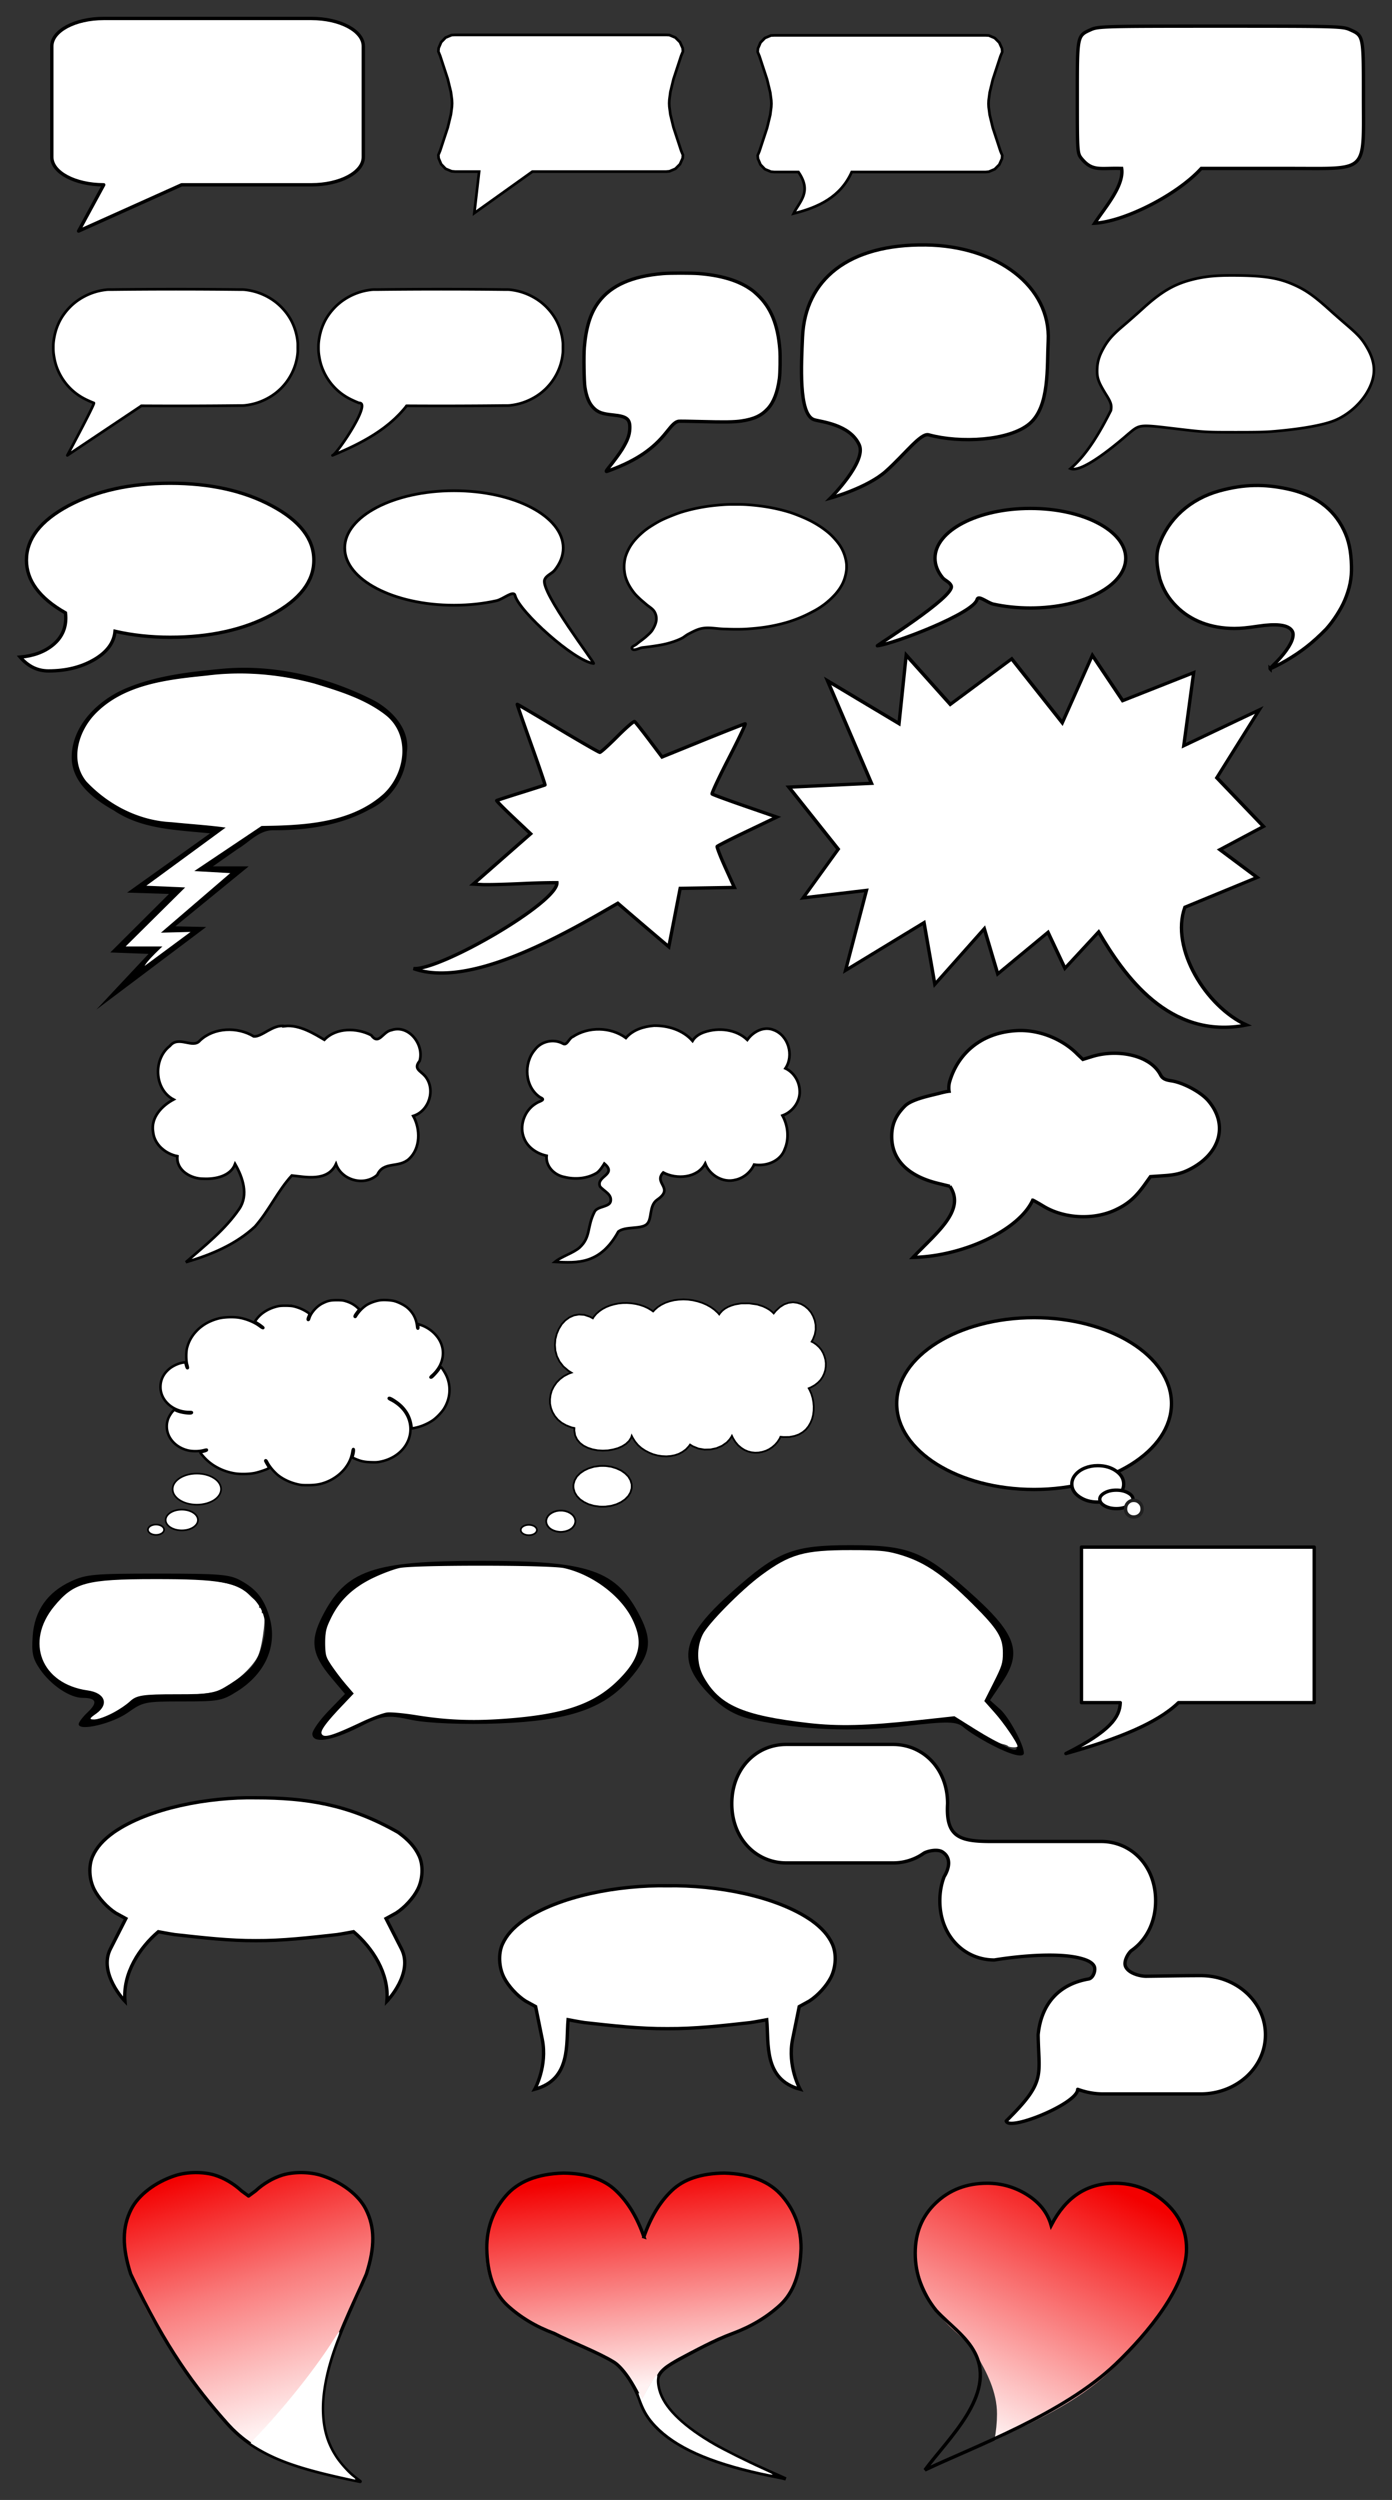
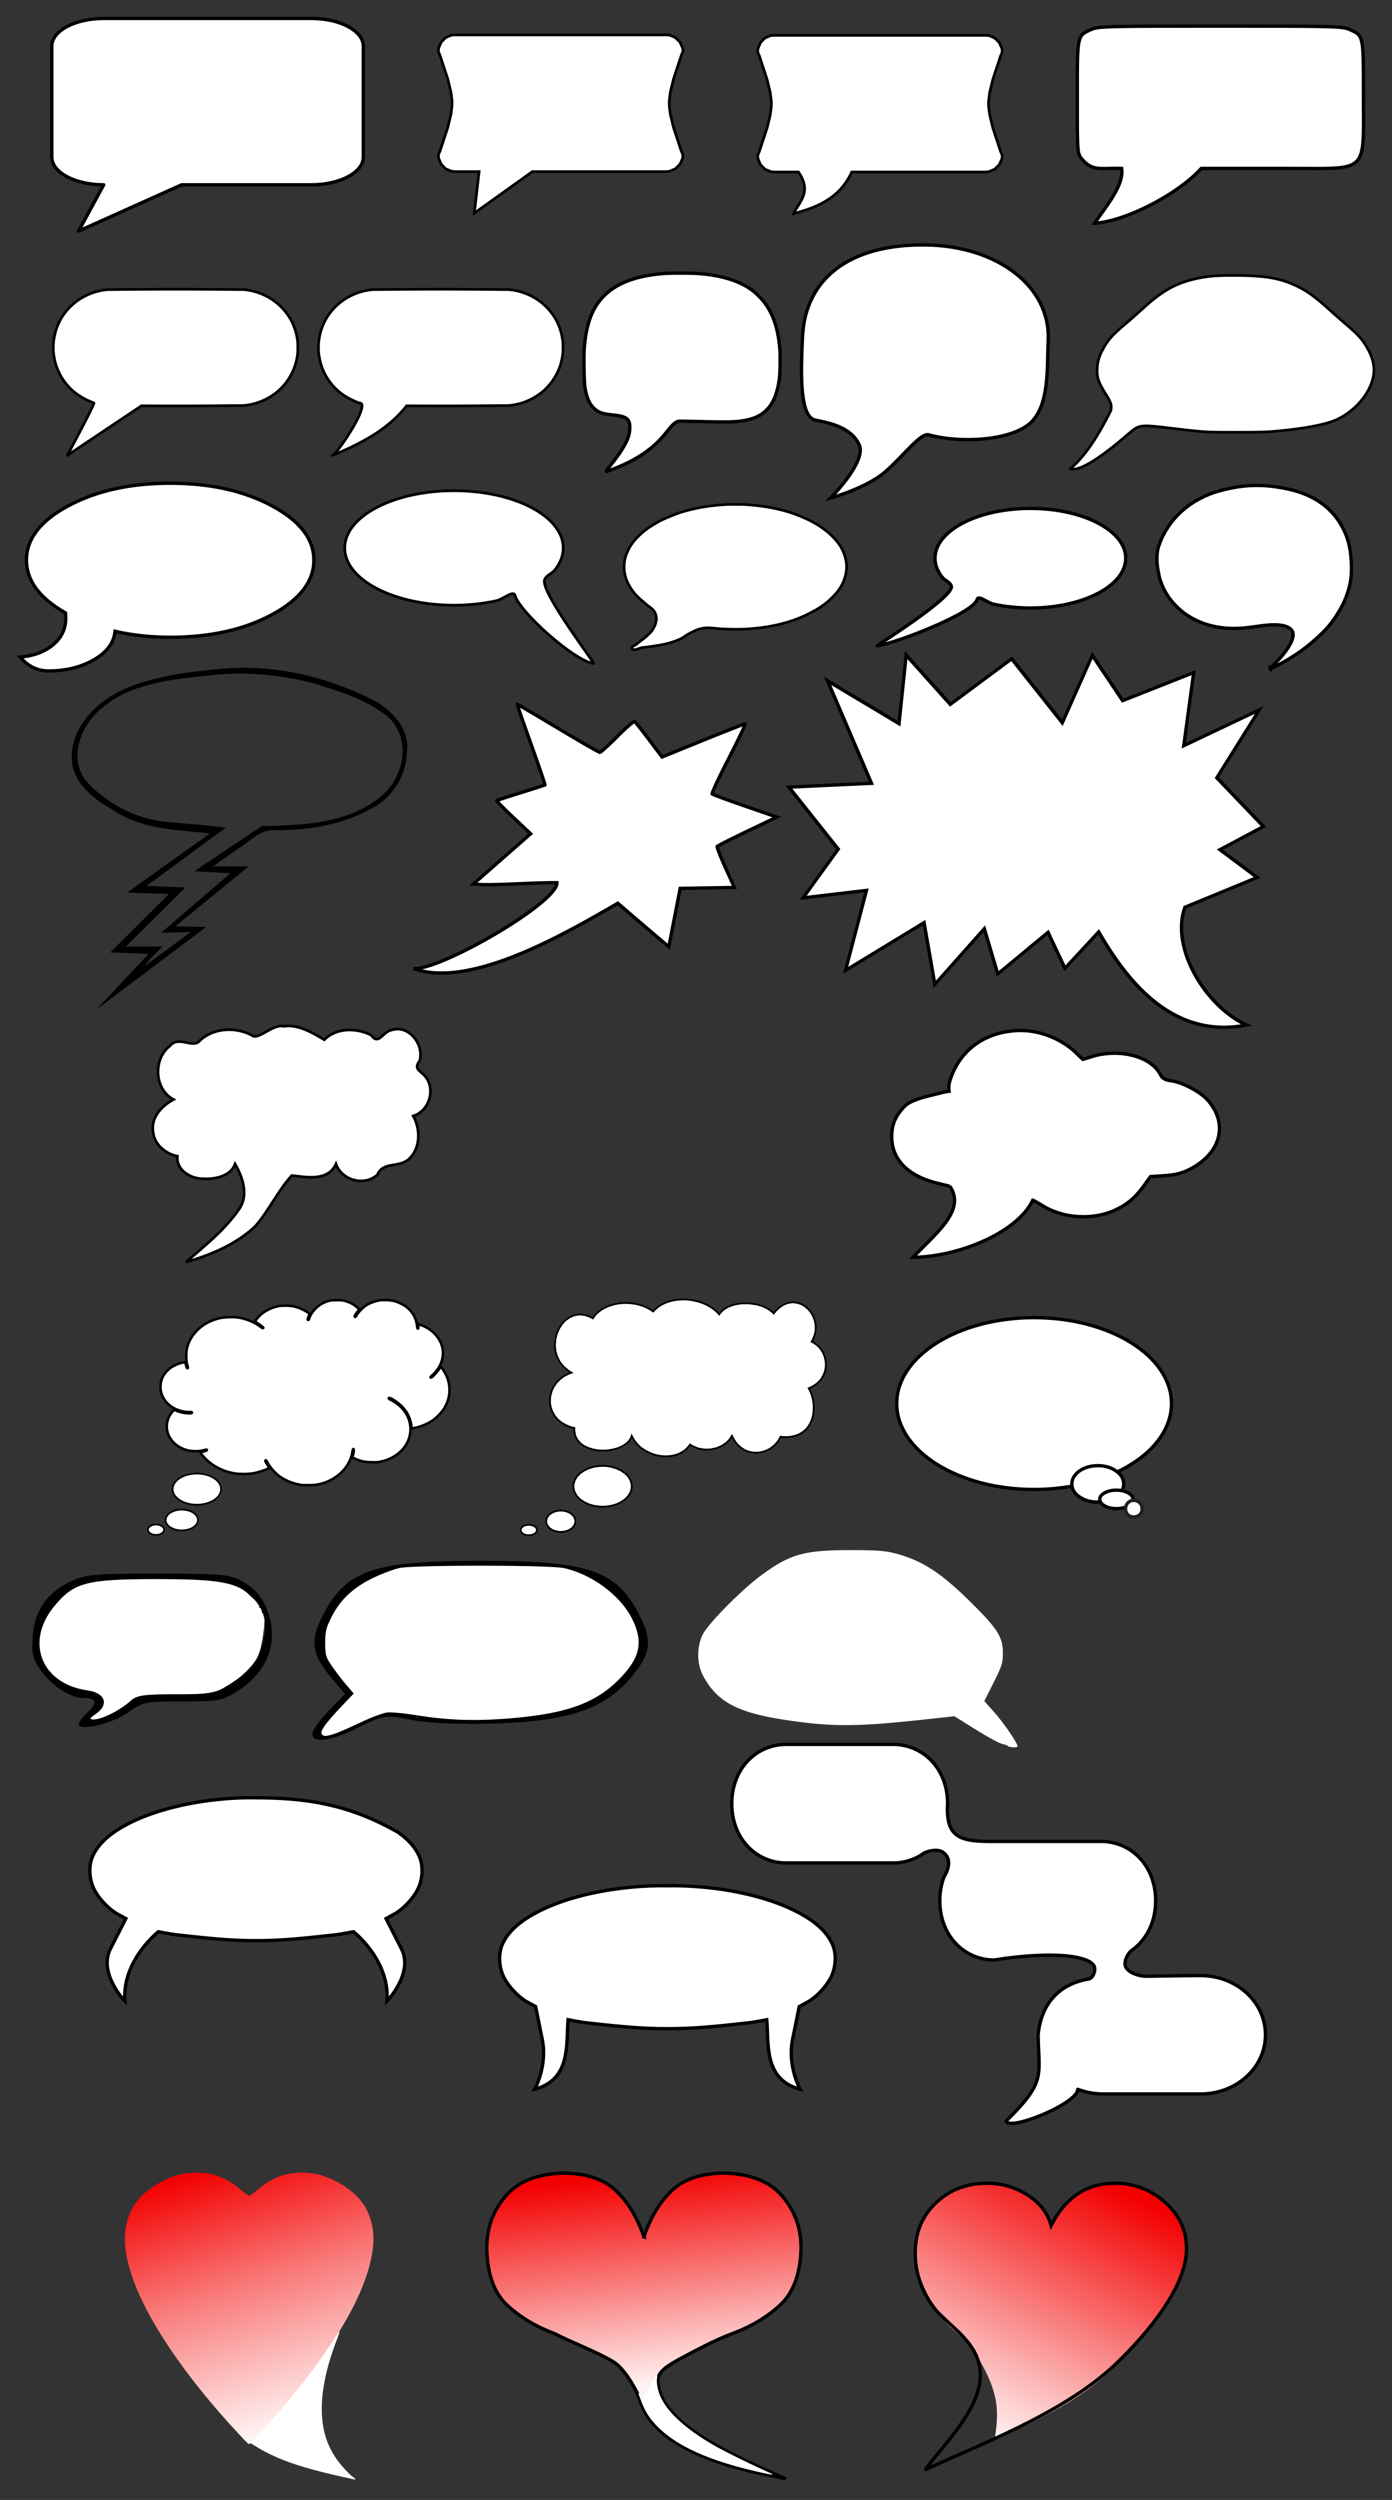
<svg xmlns="http://www.w3.org/2000/svg" xmlns:xlink="http://www.w3.org/1999/xlink" viewBox="0 0 219.507 394.141" height="1489.666" width="829.632">
  <rect x="0" y="0" width="219.507" height="394.141" fill="#333333" stroke="none" />
  <defs>
    <linearGradient id="c">
      <stop offset="0" stop-color="#f30000" />
      <stop offset=".455" stop-color="#f97979" />
      <stop offset="1" stop-color="#fff2f2" />
    </linearGradient>
    <linearGradient id="b">
      <stop offset="0" stop-color="#f30000" />
      <stop offset=".498" stop-color="#f97979" />
      <stop offset="1" stop-color="#fff2f2" />
    </linearGradient>
    <linearGradient id="a">
      <stop offset="0" stop-color="#f30000" />
      <stop offset="1" stop-color="#fff2f2" />
    </linearGradient>
    <linearGradient gradientTransform="translate(-.42 -.11)" gradientUnits="userSpaceOnUse" y2="301.303" x2="-91.21" y1="252.538" x1="-68.042" id="d" xlink:href="#a" />
    <linearGradient gradientTransform="translate(164.188 21.013)" y2="480.262" x2="81.56" y1="439.517" x1="77.116" gradientUnits="userSpaceOnUse" id="e" xlink:href="#b" />
    <linearGradient gradientTransform="translate(-101.91 -2.684)" y2="589.851" x2="190.895" y1="535.426" x1="174.436" gradientUnits="userSpaceOnUse" id="f" xlink:href="#c" />
  </defs>
  <path d="M149.787 187.025l-1.892-.463c-4.734-1.157-7.278-3.74-7.278-7.386 0-1.895.633-3.353 2.087-4.803 1.1-1.097 4.049-1.64 5.541-2.032.99-.26 1.419-.294 1.419-.294s-.133-.761.094-1.533c1.278-4.338 4.874-7.692 10.51-8.027 3.885-.23 7.574 1.604 9.612 3.704l.879.834 1.45-.45c3.941-1.223 9.133-.285 10.78 2.861.31.592.7.812 1.707.963 1.899.285 4.665 1.774 5.833 3.14 3.218 3.762 1.933 8.388-3.02 10.864-1.153.577-2.19.832-3.837.945l-2.257.155-.9 1.256c-1.47 2.047-2.666 3.079-4.638 4.003-3.431 1.607-8.065 1.37-11.294-.575-.891-.538-1.67-.977-1.73-.977-2.175 4.752-10.963 8.856-18.882 9.032 3.67-3.863 8.386-7.439 5.816-11.217zM176.875 26.555c-3.43-.114-4.598.565-6.362-1.607-.616-.784-.631-1.018-.631-9.59 0-9.875-.036-9.697 2.15-10.691 1.131-.515 2.265-.545 20.411-.545 18.147 0 19.28.03 20.413.545 2.185.994 2.149.816 2.149 10.69 0 12.021.832 11.198-11.326 11.198h-14.25c-3.85 4.226-12.162 8.389-16.806 8.637 1.557-2.4 4.67-5.878 4.252-8.637zM87.824 139.16s-2.425 0-5.243.135c-2.819.136-5.76.212-6.537.169l-1.412-.078 4.523-3.968 4.524-3.968-2.732-2.576c-1.503-1.417-2.68-2.614-2.617-2.66.063-.047 1.781-.605 3.819-1.242 2.037-.636 3.742-1.185 3.79-1.219.047-.033-.929-2.897-2.168-6.362-1.24-3.466-2.23-6.321-2.203-6.345.029-.024 2.909 1.669 6.402 3.761 3.492 2.092 6.47 3.805 6.62 3.807.148 0 1.39-1.123 2.759-2.498 1.369-1.375 2.592-2.436 2.718-2.359.125.078 1.151 1.367 2.279 2.865l2.051 2.725 6.443-2.615c3.544-1.438 6.543-2.614 6.663-2.614.12 0-1.041 2.447-2.582 5.438-1.54 2.991-2.72 5.52-2.621 5.619.1.1 2.432.96 5.184 1.912l5.003 1.731-4.636 2.219c-2.55 1.22-4.691 2.307-4.758 2.415-.067.109.515 1.607 1.294 3.33l1.416 3.133-4.273.072-4.274.072-.895 4.605-.896 4.605-2.53-2.15a1108.03 1108.03 0 01-4.02-3.433l-1.49-1.282c-8.373 4.844-23.276 13.533-32.227 10.298 4.215.331 22.823-10.444 22.626-13.542z" fill="#fff" stroke="#000" stroke-width=".529" />
  <path d="M16.359 2.91c-4.521 0-8.187 1.958-8.187 4.371v17.482c0 2.418 3.666 4.371 8.187 4.371l-3.964 7.297 16.243-7.297h20.466c4.521 0 8.187-1.953 8.187-4.37V7.28c0-2.413-3.666-4.37-8.187-4.37H28.638z" fill="#fff" stroke="#000" stroke-width=".529" stroke-linecap="round" stroke-linejoin="round" />
  <g stroke-width=".909" fill="#fff" stroke="#000" stroke-linecap="round">
    <path d="M64.2 237.55c-1.918 0-3.472 1-3.472 2.232 0 1.231 1.554 2.227 3.471 2.227 1.914 0 3.472-.996 3.472-2.227 0-1.232-1.558-2.232-3.472-2.232M62.042 242.715c-1.277 0-2.314.665-2.314 1.488 0 .818 1.037 1.484 2.314 1.484 1.281 0 2.315-.666 2.315-1.484 0-.823-1.034-1.488-2.315-1.488M58.346 244.85c-.637 0-1.158.331-1.158.744 0 .41.521.744 1.158.744.64 0 1.157-.334 1.157-.744 0-.413-.517-.744-1.157-.744" stroke-width=".24" stroke-linejoin="round" transform="matrix(1.1 0 0 1.101 -39.58 -29.223)" />
    <path d="M79.142 239.179c-1.18-.185-2.356-.672-3.214-1.33-.62-.477-1.312-1.299-1.642-1.95-.127-.252-.23-.322-.276-.185-.01.029.114.27.275.537.16.267.284.491.275.5-.166.145-1.209.519-1.924.689-.81.193-2.183.228-3.056.079-1.572-.269-3.017-.988-4.075-2.03-.353-.346-.81-.896-.81-.973 0-.017.089-.046.196-.064.418-.07.745-.185.745-.261 0-.099-.01-.098-.558.035-.634.153-1.539.154-2.17.002-2.226-.54-3.504-2.549-2.839-4.462.136-.392.485-.951.751-1.207l.154-.147.202.102c.34.173.907.32 1.482.385.582.065.836.038.836-.088 0-.062-.08-.078-.385-.078-2.258 0-4.107-1.594-4.12-3.552-.008-1.034.412-1.909 1.255-2.616.539-.451 1.375-.826 2.04-.914.26-.035.265-.033.298.115.103.468.19.698.26.698.102 0 .098-.064-.035-.553-.16-.587-.161-1.8-.003-2.381.25-.92.66-1.654 1.317-2.358.836-.894 1.924-1.511 3.253-1.844.741-.186 2.074-.233 2.865-.101 1.076.179 2.217.652 3.002 1.244.335.253.492.315.492.193 0-.06-.53-.461-.9-.681-.166-.098-.301-.194-.301-.213 0-.019.133-.204.295-.411.676-.864 1.802-1.518 3.075-1.784.448-.094 1.69-.08 2.143.023a6.293 6.293 0 011.71.671c.646.388.643.384.49.731-.165.371-.189.535-.082.556.058.012.103-.051.15-.208.24-.812 1.022-1.711 1.861-2.143.76-.391 1.158-.483 2.086-.483.585 0 .869.023 1.117.092.75.206 1.31.499 1.815.95l.3.269-.272.354c-.365.477-.458.659-.366.718.046.03.089.015.123-.04.45-.737 1.08-1.375 1.702-1.728a5.763 5.763 0 011.72-.594c.546-.085 1.588-.032 2.116.107.559.149 1.387.56 1.791.89.857.701 1.34 1.591 1.46 2.69.03.273.06.366.118.366.063 0 .076-.064.064-.326l-.016-.326.381.136a5.044 5.044 0 012.038 1.32c1.19 1.259 1.455 2.893.717 4.43a4.931 4.931 0 01-1.119 1.446c-.191.165-.278.273-.246.306.033.032.086.031.15-.003.183-.098.882-.871 1.085-1.2.192-.31.206-.322.298-.238.162.147.616.889.782 1.28.645 1.515.508 3.193-.376 4.62-.343.553-1.118 1.354-1.656 1.71a7.391 7.391 0 01-2.936 1.133c-.024 0-.059-.124-.077-.274-.138-1.134-.577-2.05-1.382-2.879-.523-.54-1.683-1.303-1.836-1.208-.104.065-.04.133.275.292 1.174.593 2.084 1.545 2.496 2.615 1.048 2.717-.763 5.547-3.972 6.21-.473.097-.66.109-1.383.086-.998-.033-1.513-.149-2.375-.536l-.3-.134.097-.346c.126-.457.15-.874.048-.874-.052 0-.094.112-.137.368a4.971 4.971 0 01-.828 2.081c-.665.996-1.768 1.847-2.994 2.311-.732.277-1.381.392-2.34.412-.488.011-1.028-.003-1.2-.03z" stroke-width=".361" stroke-miterlimit="4.1" paint-order="fill markers stroke" transform="matrix(1.1 0 0 1.101 -39.58 -29.223)" />
  </g>
  <path d="M44.903 161.773c-1.878-.319-3.571 1.734-4.886 1.625-2.566-1.554-6.287-1.447-8.498.661-1.09 1.339-3.363-.863-4.721.839-2.678 2.061-2.49 6.842.565 8.45-1.778.949-3.614 2.795-3.222 5.107.192 1.988 1.957 3.46 3.83 3.83-.213 2.222 2.13 3.576 4.098 3.556 1.842.093 4.286-.381 5.008-2.32 1.197 2.09 2.153 4.85.665 7.055-2.255 3.311-5.44 5.81-8.429 8.417 3.917-1.146 7.854-2.784 10.878-5.594 2.204-2.493 3.58-5.612 5.821-8.068 2.122.21 5.658 1.033 6.972-1.81.901 2.587 4.475 3.544 6.515 1.706.982-2.214 3.367-1.008 5.01-2.517 1.82-1.702 1.814-4.688.656-6.765 2.544-.796 3.577-4.228 1.873-6.28-.782-.89-1.868-1.142-.864-2.4.759-2.559-1.714-5.791-4.45-4.854-1.384.228-1.976 2.47-3.181.799-2.257-1.185-5.542-1.22-7.394.717-1.44-.837-3.902-2.437-6.246-2.154z" fill="#fff" stroke="#000" stroke-width=".423" />
  <path d="M71.757 5.505l-.535.023-.955.397-.698.722-.397.933-.046.536.28.677 1.21 3.685.49 2.029.163 1.235.023.537-.023.537-.164 1.235-.488 2.03-1.212 3.684-.28.676.047.513.397.933.698.723.955.396.535.047h3.798l-.76 6.545 9.16-6.545h21.106l.513-.047.931-.396.722-.723.42-.933.046-.513-.28-.676-1.21-3.684-.49-2.03-.162-1.235-.024-.537.024-.537.163-1.235.489-2.03 1.21-3.684.28-.677-.046-.536-.42-.933-.722-.722-.931-.397-.513-.023zM122.11 5.572l-.535.023-.954.397-.699.722-.396.933-.047.536.28.677 1.211 3.684.489 2.03.163 1.235.023.537-.023.536-.163 1.236-.489 2.03-1.211 3.684-.28.676.047.513.396.933.699.723.954.396.536.047h3.797c2.174 3.154.168 4.633-.76 6.545 3.916-.986 7.384-2.593 9.16-6.545h21.107l.512-.047.932-.396.722-.723.42-.933.046-.513-.28-.676-1.211-3.685-.489-2.029-.163-1.236-.024-.536.024-.537.163-1.236.489-2.029 1.211-3.684.28-.677-.047-.536-.419-.933-.722-.722-.932-.397-.512-.023z" fill="#fff" stroke="#000" stroke-width=".423" stroke-miterlimit="10" />
  <path d="M27.681 45.596c-3.32 0-6.64.019-9.958.06-.319.003-.639-.013-.955.023-.615.07-1.226.19-1.817.373a9.635 9.635 0 00-1.677.7 9.392 9.392 0 00-1.492.979c-.457.37-.878.786-1.257 1.236-.378.448-.72.932-1.002 1.446a8.995 8.995 0 00-.699 1.655 10.53 10.53 0 00-.373 1.796c-.04.309-.046.621-.046.933 0 .311.007.624.046.933.078.606.19 1.212.373 1.795a9.16 9.16 0 001.7 3.101 9.05 9.05 0 002.75 2.216c.535.284 1.098.521 1.526.69.221.069-4.184 8.263-4.184 8.263l11.687-7.814-.02-.001c5.12.033 10.238.02 15.357-.042.326-.004.654.014.978-.023.615-.07 1.226-.191 1.817-.373a9.633 9.633 0 001.678-.7 9.048 9.048 0 003.75-3.684 9.056 9.056 0 00.7-1.633 9.701 9.701 0 00.372-1.795c.035-.31.023-.622.023-.933 0-.311.012-.624-.023-.933a9.83 9.83 0 00-.373-1.796 8.993 8.993 0 00-.699-1.655 8.95 8.95 0 00-1.002-1.446c-.379-.45-.8-.867-1.257-1.236a9.391 9.391 0 00-1.491-.98 9.635 9.635 0 00-1.678-.699 10.025 10.025 0 00-1.817-.373c-.324-.037-.652-.02-.978-.024-3.32-.04-6.64-.059-9.959-.06zM69.496 45.596c-3.32 0-6.64.019-9.958.06-.319.003-.639-.013-.955.023-.615.07-1.226.19-1.817.373a9.634 9.634 0 00-1.678.7 9.392 9.392 0 00-1.49.979c-.458.37-.88.786-1.258 1.236-.378.448-.72.932-1.002 1.446a8.994 8.994 0 00-.699 1.655 10.53 10.53 0 00-.373 1.796c-.04.309-.046.621-.046.933 0 .311.007.624.046.932.078.607.19 1.213.373 1.796a9.159 9.159 0 001.7 3.101 9.05 9.05 0 002.75 2.216 15.46 15.46 0 001.526.69c2.12-.169-3.556 8.184-4.184 8.263 4.553-1.882 8.788-4.113 11.687-7.814l-.02-.001c5.12.033 10.238.02 15.357-.042.326-.004.654.014.978-.023.615-.07 1.226-.191 1.817-.373a9.633 9.633 0 001.677-.7 9.05 9.05 0 003.75-3.684 9.056 9.056 0 00.7-1.633 9.7 9.7 0 00.373-1.795c.035-.31.023-.622.023-.933 0-.311.012-.624-.023-.933a9.83 9.83 0 00-.373-1.796 8.994 8.994 0 00-.699-1.655 8.95 8.95 0 00-1.002-1.446c-.379-.45-.8-.867-1.257-1.236a9.391 9.391 0 00-1.492-.98 9.633 9.633 0 00-1.677-.699 10.024 10.024 0 00-1.817-.373c-.324-.037-.652-.02-.978-.024-3.32-.04-6.64-.059-9.959-.06zM115.95 79.522c-.6 0-1.2 0-1.798.043-1.148.08-2.296.202-3.43.402-1.056.186-2.105.43-3.132.74-.72.218-1.42.498-2.117.784-.444.182-.885.374-1.312.592-.406.207-.798.438-1.185.678-.368.227-.734.46-1.08.72a11.6 11.6 0 00-.931.782c-.289.269-.569.548-.826.847a7.98 7.98 0 00-.656.868 7.44 7.44 0 00-.508.931 6.167 6.167 0 00-.36.953 6.32 6.32 0 00-.17.995c-.017.168-.02.338-.02.508 0 .17.003.34.02.507.036.335.083.67.17.995.09.335.215.66.36.974.145.316.32.618.508.91.2.31.416.61.656.89.254.295.54.56.826.825.3.279.623.533.93.804.44.386 1.006.67 1.306 1.171.216.36.323.805.299 1.224-.034.582-.3 1.145-.608 1.641-.243.392-.608.696-.947 1.008-.495.456-1.071.815-1.579 1.256-.245.213-.842.375-.708.671.229.506 1.107-.088 1.66-.15a44.71 44.71 0 002.326-.313c.475-.079.95-.165 1.416-.28.439-.11.873-.236 1.299-.388a9.095 9.095 0 001.18-.497c.351-.185.65-.461 1.002-.646.697-.364 1.408-.759 2.181-.9 1.125-.207 2.286.068 3.43.098.6.016 1.199.042 1.799.042.6 0 1.2-.002 1.799-.042 1.147-.077 2.296-.186 3.429-.381 1.064-.183 2.12-.43 3.154-.74a21.21 21.21 0 002.116-.784c.44-.185.867-.398 1.292-.614.408-.208.815-.418 1.206-.656.364-.222.718-.462 1.058-.72a12.442 12.442 0 001.757-1.63c.244-.281.473-.577.677-.888.19-.291.366-.594.508-.91.141-.314.25-.643.339-.975a6.93 6.93 0 00.19-.994 4.41 4.41 0 00.022-.508c0-.17-.001-.34-.021-.508a6.759 6.759 0 00-.53-1.948 6.631 6.631 0 00-.508-.93 8.473 8.473 0 00-.677-.869 10.6 10.6 0 00-.804-.847c-.301-.28-.624-.536-.953-.782a14.55 14.55 0 00-1.058-.72 16.567 16.567 0 00-1.206-.678 18.07 18.07 0 00-1.292-.592c-.695-.288-1.396-.567-2.116-.784a27.287 27.287 0 00-3.154-.74 33.37 33.37 0 00-3.43-.402c-.597-.042-1.198-.043-1.798-.043z" fill="#fff" stroke="#000" stroke-width=".423" stroke-linecap="round" stroke-linejoin="round" stroke-miterlimit="10" />
  <path d="M177.976 68.37c1.787-1.48 1.61-1.463 7.538-.759 4.475.532 4.642.541 9.379.54 3.458 0 4.707-.032 6.07-.15 4.495-.388 7.971-1.032 9.705-1.797 2.147-.947 4.108-2.772 5.157-4.796 1.201-2.32 1.108-4.311-.316-6.713-.775-1.309-1.314-1.898-3.293-3.596a152.95 152.95 0 01-2.46-2.161c-2.333-2.112-3.6-3.036-5.258-3.83-2.492-1.193-4.66-1.601-8.894-1.674-3.593-.062-5.468.1-7.662.663-2.757.706-4.762 1.87-7.537 4.375a142.337 142.337 0 01-3.39 2.988c-1.654 1.411-2.352 2.225-3.098 3.608-.595 1.105-.854 1.978-.901 3.04-.064 1.455.169 2.122 1.472 4.213.713 1.144.835 1.568.69 2.396-1.664 3.31-3.732 6.917-6.37 9.164 1.986.825 8.383-4.844 9.168-5.51z" fill="#fff" stroke="#000" stroke-width=".423" />
  <path d="M14.229 270.945c0-.182.408-.766.906-1.297 1.097-1.167.672-2.167-1.153-2.717-5.262-1.583-7.128-2.986-7.928-5.956-.976-3.625 1.6-8.772 5.347-10.684 2.396-1.222 8.05-1.749 15.92-1.482 7.652.26 10.265.846 12.045 2.704.644.672 1.325 1.127 1.513 1.011.188-.116.22.105.072.49-.181.474-.114.607.205.41.32-.197.386-.064.205.41-.155.401-.104.598.12.46.577-.356-.015 4.947-.742 6.653-.714 1.672-3.294 4.119-5.57 5.28-1.274.65-2.789.87-7.485 1.087l-5.887.271-2.473 1.584c-2.376 1.521-5.095 2.47-5.095 1.776z" fill="#fff" />
  <path d="M12.409 271.829c0-.299.63-1.136 1.4-1.86 1.654-1.554 1.403-2.287-.782-2.287-2.029 0-5.04-2.031-6.755-4.556-1.114-1.64-1.303-2.516-1.116-5.182.28-4.007 2.313-6.908 6.056-8.64 2.386-1.104 3.585-1.21 13.681-1.21 9.745 0 11.299.127 13.018 1.064 2.561 1.397 3.775 2.948 4.605 5.885 1.25 4.426-.65 8.777-5.055 11.572-2.427 1.54-2.929 1.634-8.69 1.634-5.927 0-6.192.055-8.618 1.766-2.48 1.749-7.744 2.982-7.744 1.814zm5.224-1.653c.97-.502 2.281-1.396 2.916-1.987.981-.915 2.05-1.075 7.177-1.075 5.654 0 6.18-.1 8.547-1.617 3.39-2.174 4.316-3.323 5.131-6.372.851-3.183.364-5.306-1.689-7.36-2.324-2.325-5.008-2.814-15.39-2.803-10.72.01-12.696.546-15.768 4.275-4.656 5.652-2.037 12.249 5.27 13.274 2.759.388 3.415 2.206 1.325 3.67-1.083.76-1.13.907-.288.907.553 0 1.8-.41 2.769-.912z" />
  <path style="line-height:1;-inkscape-font-specification:Webdings;font-variant-ligatures:normal;font-variant-caps:normal;font-variant-numeric:normal;font-feature-settings:normal;text-align:center" d="M49.491 88.317q0 5.035-6.648 8.607-6.623 3.547-16.023 3.547-4.54 0-8.682-.943-.248 2.704-3.324 4.49-3.05 1.761-7.169 1.761-2.604 0-4.464-2.183 3.175-.272 5.184-1.934 2.009-1.662 2.009-4.242 0-.397-.05-.794-6.151-3.497-6.151-8.31 0-5.035 6.623-8.582 6.647-3.547 16.024-3.547 9.4 0 16.023 3.547 6.648 3.547 6.648 8.583z" font-weight="400" font-size="50.8" font-family="Webdings" text-anchor="middle" fill="#fff" stroke="#000" stroke-width=".529" stroke-linecap="round" stroke-miterlimit="4.1" paint-order="fill markers stroke" />
  <path d="M177.517 88.007c0 4.336-6.732 7.851-15.036 7.851-2.077 0-4.054-.22-5.853-.617-.9-.199-2.359-1.493-2.555-.724-.556 2.187-13.051 6.971-15.72 7.296-.254.03 12.2-7.715 11.659-9.416-.198-.625-1.006-.865-1.387-1.334-.76-.94-1.181-1.972-1.181-3.056 0-4.337 6.732-7.852 15.037-7.852 8.304 0 15.036 3.515 15.036 7.852z" fill="#fff" stroke="#000" stroke-width=".529" stroke-linecap="round" stroke-miterlimit="4.1" paint-order="fill markers stroke" />
  <path d="M54.36 86.393c0 4.985 7.713 9.026 17.228 9.026 2.378 0 4.644-.252 6.706-.71 1.03-.227 2.702-1.716 2.926-.831.638 2.514 9.325 10.351 12.382 10.724.292.035-8.348-11.206-7.728-13.163.227-.717 1.152-.993 1.588-1.533.872-1.08 1.354-2.267 1.354-3.513 0-4.986-7.713-9.027-17.228-9.027s-17.229 4.041-17.229 9.027z" fill="#fff" stroke="#000" stroke-width=".437" stroke-linecap="round" stroke-miterlimit="4.1" paint-order="fill markers stroke" />
  <path d="M145.64 292.203a8.208 8.208 0 01-1.46.818 8.414 8.414 0 01-3.354.686h-16.825c-4.764 0-8.6-3.836-8.6-9.342 0-5.507 3.836-9.342 8.6-9.342h16.825c4.764 0 8.6 3.835 8.6 9.342-.328 5.466 2.08 5.988 7.379 5.958h16.826c4.764 0 8.599 3.835 8.599 9.342 0 1.377-.24 2.649-.674 3.783a8.943 8.943 0 01-1.84 2.953c-.388.412-.814.78-1.271 1.102-.457.322-1.297 1.663-.97 2.491.448 1.133 2.343 1.592 3.294 1.58 2.914-.036 5.777-.102 8.555-.103 5.665 0 10.225 4.16 10.225 9.329 0 5.168-4.56 9.328-10.225 9.328h-15.393c-1.416 0-2.752-.285-3.987-.73.002 2.26-10.941 6.685-11.269 4.987 6.318-6.228 5.132-6.995 5.031-13.585.492-4.981 3.372-7.988 7.925-8.789.668-.09 1.1-1.11.987-1.778-.102-.604-.798-1.007-1.37-1.226-4.498-1.718-14.443 0-14.443 0-4.764 0-8.6-3.835-8.6-9.342 0-1.377.24-2.649.675-3.783.818-1.343 1.178-3.021-.31-3.94-.85-.488-2.472-.06-2.93.26" fill="#fff" stroke="#000" stroke-width=".529" stroke-linecap="round" stroke-linejoin="round" />
  <g stroke-width=".909" fill="#fff" stroke="#000">
    <path d="M15.595 298.426l-.24-.177-.523-.313-.543-.25-.586-.199-.606-.146-.627-.093-.628-.042-.627.01-.616.063-.607.125-.585.167-.554.219-.512.27-.47.324-.419.365-.355.417-.147.24-.418-.23-.805-.27-.773-.053-.711.126-.659.291-.596.438-.501.543-.408.657-.303.72-.199.77-.062.814.062.813.22.803.376.761.544.7.731.625.44.27-.387.136-.69.355-.586.438-.48.49-.387.553-.293.584-.178.615-.083.636.01.626.126.625.23.595.334.563.429.51.543.449.648.365.753.292.429.094-.01.386.114.677.282.584.408.49.523.397.606.302.68.219.72.136.743.041.742-.031.732-.125.69-.188.617-.271.543-.344.429-.407.313-.48.084-.27.146.291.345.543.408.49.48.427.534.355.575.302.596.24.627.167.638.094.627.031.627-.052.596-.115.575-.198.522-.281.481-.355.408-.438.178-.25.376.24.815.333.868.146.878-.02.847-.178.784-.334.69-.48.418-.448.23-.333.094-.178.146.313.345.563.397.47.44.375.47.302.491.209.512.135.523.053.523-.021.512-.094.502-.157.48-.229.44-.292.407-.354.356-.407.303-.47.115-.26.45.042.825-.01.722-.136.627-.22.554-.322.46-.386.376-.46.293-.51.23-.553.146-.584.073-.604.01-.616-.052-.615-.115-.605-.177-.573-.24-.542-.137-.25.304-.126.543-.302.46-.355.387-.396.303-.448.22-.47.156-.49.073-.5.01-.511-.062-.5-.136-.49-.188-.47-.261-.448-.324-.397-.387-.354-.44-.302-.24-.115.2-.344.26-.688.126-.689-.01-.677-.126-.647-.23-.605-.314-.552-.407-.48-.47-.396-.523-.303-.575-.187-.596-.073-.627.073-.628.219-.616.385-.607.564-.292.364-.178-.187-.397-.323-.46-.272-.502-.24-.815-.26-1.171-.167-1.17.01-.848.146-.522.157-.492.198-.439.25-.376.292-.314.344-.125.188-.209-.24-.48-.438-.544-.386-.586-.323-.617-.271-.658-.209-.67-.156-.679-.094-.69-.031-.68.031-.658.084-.648.156-.606.209-.565.281-.522.334-.46.407-.199.229zM12.522 323.452l-.01.302-.168.573-.313.522-.46.47-.565.395-.669.313-.742.22-.826.114-.428.01-.429-.01-.815-.115-.753-.219-.659-.313-.574-.396-.45-.47-.314-.52-.167-.574-.02-.302.02-.303.167-.563.314-.532.45-.458.574-.397.659-.313.753-.229.815-.115.429-.01.428.01.826.115.742.23.67.312.564.396.46.46.313.531.168.563zM4.441 328.457l-.01.156-.084.303-.156.27-.22.25-.293.21-.324.156-.376.115-.408.062-.22.01-.219-.01-.407-.062-.366-.115-.335-.157-.292-.208-.22-.25-.157-.271-.083-.303-.01-.156.01-.157.083-.302.157-.271.22-.24.292-.209.335-.166.366-.115.407-.063h.44l.407.063.376.115.324.166.293.209.22.24.156.27.084.303z" stroke-width=".256" transform="matrix(1.1 0 0 1.101 85.843 -121.795)" />
    <path d="M-2.231 328.973c-.637 0-1.158.33-1.158.744 0 .41.521.744 1.158.744.64 0 1.157-.335 1.157-.744 0-.413-.517-.744-1.157-.744" stroke-width=".24" stroke-linecap="round" stroke-linejoin="round" transform="matrix(1.1 0 0 1.101 85.843 -121.795)" />
  </g>
-   <path d="M103.126 161.705c-1.635.132-3.326.65-4.425 1.935-2.394-1.76-5.905-1.813-8.378-.18-.597.217-.908 1.43-1.506 1.095-1.48-.833-3.438-.42-4.461.933-1.845 2.151-1.617 5.877.808 7.51 1.053.434-.093.589-.6.943-1.882 1.09-2.77 3.615-1.883 5.611.61 1.425 2.035 2.343 3.513 2.663-.163 1.684 1.233 3.06 2.81 3.352 1.673.422 3.575.265 5.075-.629.552-.34 1.221-1.487 1.221-1.487 2.085 1.758-1.343 1.971-.683 3.606.595.753 1.926 1.204 1.667 2.38-.237.9-2.074.72-2.528 1.61-1.243 2.436-.54 3.97-2.37 5.649-.94.838-2.916 1.44-3.879 2.252 3.621.19 7.161.376 10.001-4.776 1.094-.865 3.548-.341 4.467-1.149.92-.807.304-2.945 1.672-3.883 2.736-1.877-.654-2.567.937-4.282 2.1 1.13 5.397.898 6.623-1.407.71 1.845 2.817 3.084 4.764 2.565 1.287-.28 2.401-1.21 2.946-2.402 1.915.308 4.184-.52 4.848-2.475.706-1.676.497-3.687-.377-5.263 1.666-.596 2.894-2.307 2.702-4.101-.1-1.396-.961-2.734-2.236-3.334 1.386-2.041.47-5.214-1.875-6.064-1.545-.623-3.235.288-4.134 1.566-1.744-1.682-4.518-1.974-6.751-1.221-.747.25-1.483.691-1.89 1.384-1.49-1.708-3.865-2.435-6.078-2.401z" fill="#fff" stroke="#000" stroke-width=".423" />
  <path d="M200.27 105.422c0-.028.239-.282.53-.565 1.642-1.59 2.787-3.192 3.036-4.246.146-.618.09-.972-.207-1.32-.683-.797-2.436-.987-5.22-.566-1.726.26-2.727.356-3.755.357-3.696.003-6.912-1.227-9.156-3.501-1.262-1.28-2.038-2.56-2.585-4.267-.467-1.888-.722-3.695-.157-5.333 1.456-4.174 4.926-7.304 9.518-8.585 3.983-1.095 7.122-1.077 10.693-.327 4.28.893 7.283 3.066 8.932 6.462.801 1.648 1.153 3.311 1.216 5.746.05 1.889-.264 3.47-1.068 5.38-.6 1.427-1.819 3.311-2.926 4.523-2.087 2.131-3.841 3.501-6.172 4.884-.884.534-2.679 1.444-2.679 1.358zM95.61 74.262c.001-.045.195-.317.43-.604.722-.881 1.683-2.19 2.065-2.813.836-1.364 1.163-2.237 1.208-3.229.07-1.55-.428-1.967-2.616-2.19-1.761-.179-2.405-.413-3.113-1.133-.679-.69-1.096-1.691-1.342-3.22-.145-.9-.209-4.962-.099-6.284.265-3.19.975-5.445 2.256-7.163 1.962-2.632 5.271-4.095 10.176-4.499 1.08-.089 4.467-.089 5.6 0 3.35.263 6.012 1.03 7.93 2.285.55.359.752.52 1.34 1.07 2.117 1.984 3.223 4.683 3.532 8.624.086 1.087.045 3.72-.071 4.575-.294 2.17-.892 3.73-1.817 4.74-1.027 1.12-2.204 1.666-4.224 1.96-1.091.16-2.7.182-6.17.087-1.921-.053-3.582-.077-3.69-.054-.534.115-.91.456-1.94 1.758-2.074 2.62-4.7 4.4-8.73 5.917-.777.292-.727.28-.725.173z" fill="#fff" stroke="#000" stroke-width=".529" />
  <path d="M165.29 53.756c-.209 4.104.25 10.314-2.924 13.028-3.175 2.714-10.944 3.137-15.932 1.767-1.244-.341-3.813 3.151-6.77 5.77-2.959 2.618-8.696 4.2-8.696 4.2s5.726-5.74 4.53-8.385c-1.505-3.33-6.274-3.646-7.17-3.983-2.417-.912-1.965-8.757-1.778-12.997.403-9.114 7.27-14.704 19.456-14.539 11.165.152 19.723 6.488 19.284 15.139zM53.165 305.007c.868-.124 2.592-.455 2.592-.455 2.938 2.51 5.64 6.53 5.256 10.962 0 0 4.252-4.411 2.293-8.26l-2.431-4.774 1.6-.88c1.324-.85 2.697-2.349 3.38-3.688.83-1.628.926-3.794.235-5.305-.63-1.376-1.677-2.555-3.302-3.717-7.811-4.46-14.538-5.445-22.427-5.454-7.412-.141-16.852 1.59-22.427 5.454-1.626 1.162-2.673 2.34-3.303 3.717-.69 1.51-.595 3.677.235 5.305.683 1.34 2.056 2.838 3.38 3.689l1.6.88-2.43 4.773c-1.96 3.849 2.292 8.26 2.292 8.26-.383-4.432 2.318-8.452 5.256-10.962 0 0 1.724.33 2.593.455 4.428.493 8.707.982 12.804.955 4.096.027 8.375-.462 12.804-.955zM92.174 318.881c-.869-.124-2.593-.455-2.593-.455-.333 3.731.534 9.423-5.256 10.963 0 0 2.041-3.649 1.184-7.876l-1.045-5.158-1.602-.88c-1.323-.85-2.696-2.35-3.38-3.689-.829-1.627-.925-3.794-.234-5.305.63-1.376 1.677-2.555 3.303-3.716 5.575-3.865 15.015-5.595 22.696-5.455 7.682-.14 17.121 1.59 22.697 5.455 1.625 1.161 2.673 2.34 3.302 3.716.69 1.511.595 3.678-.235 5.305-.683 1.34-2.056 2.84-3.38 3.69l-1.6.879-1.046 5.158c-.857 4.227 1.184 7.876 1.184 7.876-5.79-1.54-4.923-7.232-5.256-10.963 0 0-1.724.331-2.592.455-4.429.494-8.708.982-13.074.956-4.366.026-8.645-.462-13.073-.956z" fill="#fff" stroke="#000" stroke-width=".529" stroke-linecap="square" />
  <path d="M196.745 426.723l-9.888-1.103 2.423 12.618-11.828-7.45-2.367 9.766-7.176-8.733-2.608 7.168-7.452-6.513-3.057 5.708-4.9-5.708c-4.381 6.753-12.207 17.229-24.27 14.904 6.563-2.963 12.839-12.219 10.971-18.694l-11.049-4.62 6.157-4.44-6.594-3.61 7.869-7.759-5.94-10.662 11.486 5.563-.764-11.544 10.859 4.344 5.27-7.2 3.985 10.618 8.66-10.17 9.158 7.123 7.48-7.847.38 10.818 11.702-6.844-8.016 16.249 12.948.497-8.435 9.873z" transform="matrix(-1.003 .008 -.069 .998 353.423 -285.888)" aria-label="}" font-weight="400" font-size="70.556" font-family="Webdings" text-anchor="middle" fill="#fff" stroke="#000" stroke-width=".529" stroke-linecap="square" />
  <g stroke-width="1.5">
    <path d="M49.258 273.358c0-.542 1.157-2.179 2.57-3.638l2.572-2.653-2.162-2.57c-3.067-3.644-3.387-5.806-1.43-9.643 3.729-7.31 7.91-8.774 25.07-8.774s21.342 1.463 25.071 8.774c2.008 3.936 1.627 6.123-1.732 9.95-4.073 4.639-9.572 6.488-20.544 6.91-5.405.207-11.326-.03-13.751-.55-3.91-.838-4.59-.746-8.296 1.133-4.352 2.206-7.368 2.64-7.368 1.061zm7.438-1.916c3.868-1.96 4.391-2.026 8.986-1.121 7.468 1.469 20.686.608 25.983-1.693 4.55-1.977 8.049-5.39 8.867-8.65.846-3.37-2.738-8.673-7.452-11.031-3.857-1.929-4.86-2.048-17.202-2.048-12.34 0-13.344.12-17.2 2.048-2.985 1.492-4.618 3.002-6.02 5.564-2.226 4.07-1.966 6.203 1.22 9.99l2.165 2.572-3.15 3.225c-3.79 3.883-2.416 4.296 3.803 1.144z" />
    <path d="M50.71 273.318c-.19-.494.754-1.775 3.233-4.385l1.837-1.934-1.262-1.476a37.357 37.357 0 01-2.243-2.952c-.912-1.371-.982-1.624-.982-3.551 0-1.812.12-2.317.936-3.979 1.357-2.762 3.448-4.744 6.614-6.27 1.398-.673 3.278-1.376 4.178-1.562 2.387-.492 23.668-.478 25.911.017 4.442.981 8.95 4.348 10.768 8.042 1.746 3.547 1.267 5.984-1.813 9.213-3.966 4.158-8.83 5.85-18.774 6.527-4.861.332-8.857.154-13.5-.598-1.876-.304-3.924-.495-4.551-.425-.628.07-2.47.754-4.092 1.519-4.663 2.198-5.968 2.576-6.26 1.814z" fill="#fff" />
  </g>
  <g stroke-width="1.5">
-     <path d="M156.381 275.103c-1.717-.894-3.703-2.136-4.413-2.76-1.1-.967-2.48-.997-9.295-.202-8.086.944-16.397.6-23.761-.983-2.787-.599-4.726-1.664-6.78-3.723-5.558-5.574-4.828-9.213 3.302-16.464 7.205-6.425 9.581-7.36 18.7-7.36 9.044 0 11.453.928 18.442 7.11 7.686 6.8 8.748 9.643 5.432 14.547l-1.886 2.789 1.603 1.433c1.371 1.225 3.73 5.583 3.73 6.89 0 .825-2.007.32-5.074-1.277zm3.445-.851c-.497-.97-1.794-2.72-2.881-3.891l-1.978-2.13 1.802-3.41c2.494-4.717 1.752-6.963-4.157-12.573-6.723-6.383-10.215-7.866-18.478-7.848-8.17.018-10.874 1.097-17.528 6.996-7.194 6.378-8.159 9.763-4.215 14.794 2.31 2.948 5.406 4.11 13.833 5.195 5.496.708 9.08.7 15.703-.034l8.583-.952 4.472 2.808c5.21 3.27 6.08 3.458 4.844 1.045z" />
    <path d="M158.943 275.274c-.057-.093-.47-.243-.916-.332-.446-.089-2.32-1.107-4.165-2.262l-3.354-2.1-5.727.62c-8.134.88-12.532.992-17.32.443-10.384-1.192-14.04-2.812-16.525-7.322-1.063-1.928-1.115-4.581-.131-6.606.827-1.703 6.075-7.023 9.216-9.343 4.552-3.362 6.778-3.99 14.123-3.98 4.394.007 5.499.095 7.266.578 4.182 1.144 7.125 3.095 11.993 7.95 3.947 3.937 4.742 5.222 4.742 7.668 0 1.612-.14 2.06-1.464 4.692l-1.464 2.91 1.648 1.853c1.47 1.656 3.598 4.781 3.598 5.287 0 .233-1.372.182-1.52-.056z" fill="#fff" />
  </g>
  <g stroke-width="1.5" font-weight="400" font-size="35.278" font-family="Carr Balloons" text-anchor="middle" paint-order="fill markers stroke">
    <path style="line-height:1;-inkscape-font-specification:'Carr Balloons';font-variant-ligatures:normal;font-variant-caps:normal;font-variant-numeric:normal;font-feature-settings:normal;text-align:center" d="M38.165 105.282c-1.04.009-2.082.06-3.122.155-4.963.469-10.006 1.022-14.654 2.87-4.78 1.838-9.22 6.11-9.079 11.35.165 3.809 3.488 6.358 6.64 8.119 4.445 3.006 9.992 3.077 15.18 3.609l-13.093 9.343 6.608.212-9.252 9.223 6.03.226-8.232 8.786 17.319-13.027-4.86-.106 11.565-9.45H33.57c1.307-.914 2.613-1.83 3.92-2.745 1.818-1.063 3.32-2.957 5.607-2.953 5.235.034 10.607-.753 15.208-3.288 3.51-1.663 5.743-5.233 5.845-8.97.553-3.495-2.098-6.472-5.035-8.132-6.404-3.283-13.664-5.282-20.95-5.222zm-.49.92c4.028-.015 8.06.545 11.932 1.59h.005l.005.002c3.904 1.19 8.015 2.439 11.28 5.01h.002l.002.002c1.973 1.597 2.725 3.926 2.552 6.226-.173 2.3-1.256 4.585-2.966 6.168l-.003.002-.002.001c-5.174 4.635-12.631 4.937-19.212 5.034l-10.615 7.114 5.023.286.655.037-.498.428-10.436 8.964 3.883-.1.785-.02-7.212 5.338c.45-.799 1.72-2.024 2.789-3.053h-5.796l9.39-9.305c-1.79-.08-3.581-.157-5.372-.237l-.751-.034.607-.444c3.967-2.907 7.933-5.816 11.9-8.724-2.819-.38-5.671-.555-8.525-.849-5.186-.237-10.007-2.756-13.44-6.413l-.008-.007-.005-.008c-1.339-1.656-1.642-3.677-1.266-5.604.377-1.928 1.42-3.774 2.793-5.151 4.526-4.567 11.354-5.302 17.416-5.92a40.51 40.51 0 015.088-.333z" />
-     <path d="M37.64 106.184a40.51 40.51 0 00-5.088.334c-6.061.617-12.89 1.352-17.415 5.919-1.373 1.377-2.416 3.223-2.793 5.15-.376 1.928-.073 3.95 1.266 5.605l.005.008.008.007c3.433 3.657 8.255 6.176 13.44 6.413 2.854.294 5.707.468 8.526.85l-11.901 8.723-.607.444.752.034 5.37.237-9.389 9.305h5.796c-1.19 1.146-2.38 2.293-2.81 3.072-.005.005 7.233-5.357 7.233-5.357l-.785.02-3.883.1 10.436-8.964.498-.429-.655-.036-5.022-.286 10.614-7.114c6.581-.097 14.038-.399 19.213-5.034l.001-.001.003-.001c1.71-1.584 2.793-3.868 2.966-6.169.173-2.3-.579-4.63-2.552-6.226l-.002-.002v-.001c-3.267-2.57-7.378-3.818-11.282-5.01h-.004l-.006-.002c-3.871-1.043-7.904-1.604-11.932-1.59z" style="line-height:1;-inkscape-font-specification:'Carr Balloons';font-variant-ligatures:normal;font-variant-caps:normal;font-variant-numeric:normal;font-feature-settings:normal;text-align:center" fill="#fff" />
  </g>
  <g transform="matrix(.809 0 0 .808 231.1 140.987)" stroke-width="1.237">
    <path style="line-height:1;-inkscape-font-specification:Webdings;font-variant-ligatures:normal;font-variant-caps:normal;font-variant-numeric:normal;font-feature-settings:normal;text-align:center" d="M-54.185 264.484c0 7.35-7.602 16.264-13.815 22.497-6.596 6.617-14.354 10.22-23.84 14.745.345-1.815.517-3.549.517-5.202 0-4.272-1.962-8.112-4.065-11.645-1.93-3.241-5.663-5.143-7.614-8.371-2.048-3.39-4.065-7.12-4.065-11.162 0-3.974 1.332-7.235 3.996-9.785 2.687-2.572 6.029-3.858 10.025-3.858 2.733 0 5.271.712 7.614 2.136 2.55 1.562 4.168 3.594 4.858 6.098 2.802-5.49 6.936-8.234 12.402-8.234 3.675 0 6.89 1.194 9.646 3.583 2.894 2.503 4.34 5.57 4.34 9.198z" font-weight="400" font-size="70.556" font-family="Webdings" text-anchor="middle" fill="url(#d)" />
    <path style="line-height:1;-inkscape-font-specification:Webdings;font-variant-ligatures:normal;font-variant-caps:normal;font-variant-numeric:normal;font-feature-settings:normal;text-align:center" d="M-54.38 264.292c0 7.35-7.46 16.41-13.816 22.497-10.24 9.806-27.69 16.147-37.175 20.671 4.443-6.056 13.891-14.624 9.787-22.773-1.697-3.369-5.064-5.593-7.614-8.372-2.71-3.399-4.065-7.12-4.065-11.162 0-3.973 1.332-7.234 3.996-9.784 2.688-2.572 6.03-3.858 10.026-3.858 2.733 0 5.27.712 7.613 2.136 2.55 1.561 4.169 3.594 4.858 6.098 2.802-5.49 6.936-8.234 12.402-8.234 3.675 0 6.89 1.194 9.646 3.583 2.894 2.503 4.341 5.57 4.341 9.198z" font-weight="400" font-size="70.556" font-family="Webdings" text-anchor="middle" fill="none" stroke="#000" stroke-width=".654" stroke-linecap="square" />
    <path d="M-104.516 306.738c0-.051.938-1.247 2.085-2.657 3.277-4.028 4.543-5.759 5.763-7.878 1.662-2.888 2.404-5.468 2.263-7.87-.047-.805-.032-1.173.048-1.173.169 0 1.444 2.697 1.893 4.002.731 2.126.887 3.104.887 5.552 0 1.234-.065 2.677-.15 3.316l-.15 1.132-1.051.489c-.578.269-2.55 1.151-4.381 1.961a814.261 814.261 0 00-7.117 3.184c-.05.02-.09-.006-.09-.058z" fill="none" />
  </g>
  <g transform="matrix(.809 0 0 .808 -95.697 -29.16)" stroke-width="1.236">
    <path style="line-height:1;-inkscape-font-specification:'Zbats-PS, Normal';font-variant-ligatures:normal;font-variant-caps:normal;font-variant-numeric:normal;font-feature-settings:normal;text-align:center" d="M243.526 472.636q1.964-5.718 5.443-9.026 3.48-3.341 10.232-3.41 7.683.206 11.335 4.547 3.652 4.307 3.617 10.129-.207 7.476-4.065 11.059-3.859 3.548-9.233 5.546-5.34 1.964-10.232 4.617-4.857 2.618-7.097 8.302-2.342-5.684-7.235-8.302-4.892-2.653-10.266-4.617-5.374-1.998-9.198-5.546-3.79-3.583-3.928-11.06-.034-5.821 3.618-10.128 3.651-4.34 11.334-4.547 6.718.069 10.197 3.41 3.514 3.308 5.478 9.026z" font-weight="400" font-family="Zbats-PS" text-anchor="middle" fill="url(#e)" />
    <path d="M243.802 472.543c1.31-3.812 3.124-6.821 5.444-9.026 2.32-2.228 5.73-3.365 10.232-3.41 5.121.137 8.9 1.653 11.334 4.547 2.434 2.87 3.64 6.247 3.617 10.129-.137 4.984-1.493 8.67-4.065 11.058-2.572 2.366-5.65 4.215-9.233 5.547-3.56 1.31-7.46 3.436-10.722 5.205-1.48.839-3.979 2.164-3.92 4.04.266 8.636 15.544 14.894 24.975 19.143-2.373-.77-24.5-3.433-28.317-14.966-1.178-3.558-3.623-6.845-5.176-7.807-3.154-1.953-8.381-3.914-11.67-5.615-3.583-1.332-6.649-3.181-9.198-5.547-2.526-2.388-3.836-6.074-3.927-11.058-.023-3.882 1.182-7.258 3.617-10.129 2.434-2.894 6.213-4.41 11.334-4.547 4.479.045 7.878 1.182 10.198 3.41 2.342 2.205 4.168 5.214 5.477 9.026z" aria-label="¤" font-weight="400" font-size="70.556" font-family="Zbats-PS" text-anchor="middle" fill="none" stroke="#000" stroke-width=".654" stroke-linecap="square" />
    <path d="M266.771 518.566c-10.207-2.255-16.732-5.194-20.605-9.283-1.3-1.372-2.104-2.653-2.8-4.46-.675-1.749-.69-1.803-.526-1.803.075 0 .257.262.405.582l.27.582.541-1.12c.716-1.479 2.174-3.686 2.333-3.528.035.036.023.297-.025.58-.13.75.046 1.946.448 3.058 1.178 3.255 4.853 6.718 10.704 10.087 1.797 1.035 6.471 3.368 9.197 4.59 2.874 1.29 2.878 1.337.058.715z" fill="#fff" />
  </g>
  <g transform="matrix(1.1 0 0 1.101 -320.792 -190.042)" stroke-width=".481" fill="#fff">
    <ellipse cx="439.873" cy="373.593" rx="19.693" ry="12.303" stroke="#000" />
    <path style="line-height:1;-inkscape-font-specification:'Carr Balloons';font-variant-ligatures:normal;font-variant-caps:normal;font-variant-numeric:normal;font-feature-settings:normal;text-align:center" d="M448.995 387.704q1.54 0 2.63-.744 1.092-.745 1.092-1.836 0-1.122-1.091-1.877-1.081-.765-2.631-.765-1 0-1.846.347-.847.347-1.357.959t-.51 1.336q0 1.091 1.102 1.836 1.101.744 2.61.744z" font-weight="400" font-family="Carr Balloons" text-anchor="middle" stroke="#000" stroke-linecap="round" stroke-miterlimit="4.1" paint-order="fill markers stroke" />
    <path style="line-height:1;-inkscape-font-specification:'Carr Balloons';font-variant-ligatures:normal;font-variant-caps:normal;font-variant-numeric:normal;font-feature-settings:normal;text-align:center" d="M451.668 388.637q.962 0 1.666-.388.715-.4.715-.959 0-.522-.704-.91-.693-.388-1.677-.388-1.006 0-1.7.4-.681.389-.681.898 0 .546.693.947.704.4 1.688.4z" font-weight="400" font-family="Carr Balloons" text-anchor="middle" stroke="#000" stroke-linecap="round" stroke-miterlimit="4.1" paint-order="fill markers stroke" />
    <path style="line-height:1;-inkscape-font-specification:'Carr Balloons';font-variant-ligatures:normal;font-variant-caps:normal;font-variant-numeric:normal;font-feature-settings:normal;text-align:center" d="M454.145 389.837q.516 0 .867-.324.351-.335.351-.816 0-.537-.35-.883-.34-.358-.868-.358-.493 0-.834.358-.329.346-.329.883 0 .48.34.816.34.324.823.324z" font-weight="400" font-family="Carr Balloons" text-anchor="middle" stroke="#202020" stroke-linecap="round" stroke-miterlimit="4.1" paint-order="fill markers stroke" />
  </g>
-   <path d="M170.54 243.919v14.302h0V268.437h6.118c-.072 2.29-1.57 4.492-8.574 8.026 7.86-2.188 14.345-4.72 17.75-8.026h21.408V258.221h0V243.92h-30.584 0z" fill="#fff" stroke="#000" stroke-width=".529" stroke-linecap="round" stroke-linejoin="round" />
  <g transform="matrix(.743 0 0 .743 -24.364 -52.95)" stroke-width="1.346">
    <path d="M87.738 587.873c11.585-12.36 19.964-24.798 22.942-34.052 1.854-5.763 1.815-9.995-.126-13.786-1.54-3.007-5.073-5.709-9.275-7.093-2.527-.833-6.016-.876-8.476-.104-1.985.623-4.035 1.834-5.64 3.333l-1.493 1.095-1.494-1.095c-1.605-1.5-3.654-2.71-5.64-3.333-2.46-.772-5.949-.729-8.476.104-4.202 1.384-7.734 4.086-9.274 7.093-1.942 3.79-1.98 8.023-.126 13.786 2.977 9.254 11.357 21.691 22.942 34.052 1.132 1.208 1.638 1.82 2.068 2.017.43-.197.936-.81 2.068-2.017z" fill="url(#f)" />
-     <path d="M110.552 553.802c1.854-5.763 1.816-9.995-.126-13.785-1.54-3.008-5.072-5.71-9.275-7.094-2.527-.833-6.016-.876-8.475-.104-1.986.623-4.036 1.834-5.64 3.333l-1.494 1.096-1.494-1.096c-1.604-1.499-3.654-2.71-5.64-3.333-2.46-.772-5.948-.729-8.475.104-4.203 1.385-7.735 4.086-9.275 7.094-1.942 3.79-1.98 8.022-.126 13.785 7.449 15.775 13.671 24.013 20.381 31.616 6.43 7.283 15.45 9.816 28.314 12.39-15.994-11.378-3.871-31.78 1.325-44.006z" fill="none" stroke="#000" stroke-width=".712" stroke-linecap="square" stroke-linejoin="round" />
    <path d="M105.019 596.725c-8.79-1.98-13.586-3.68-17.956-6.368a30.232 30.232 0 01-1.072-.676c-.027-.027.529-.653 1.235-1.393 5.832-6.108 11.883-13.649 15.878-19.788a145.211 145.211 0 011.45-2.199c.37-.514.32-.084-.118 1.03-2.36 6.003-3.505 11.462-3.336 15.904.144 3.808 1.044 6.716 2.975 9.617.864 1.297 2.688 3.315 3.611 3.994.483.355.661.588.432.565-.053-.005-1.447-.314-3.1-.686z" fill="#fff" />
  </g>
</svg>